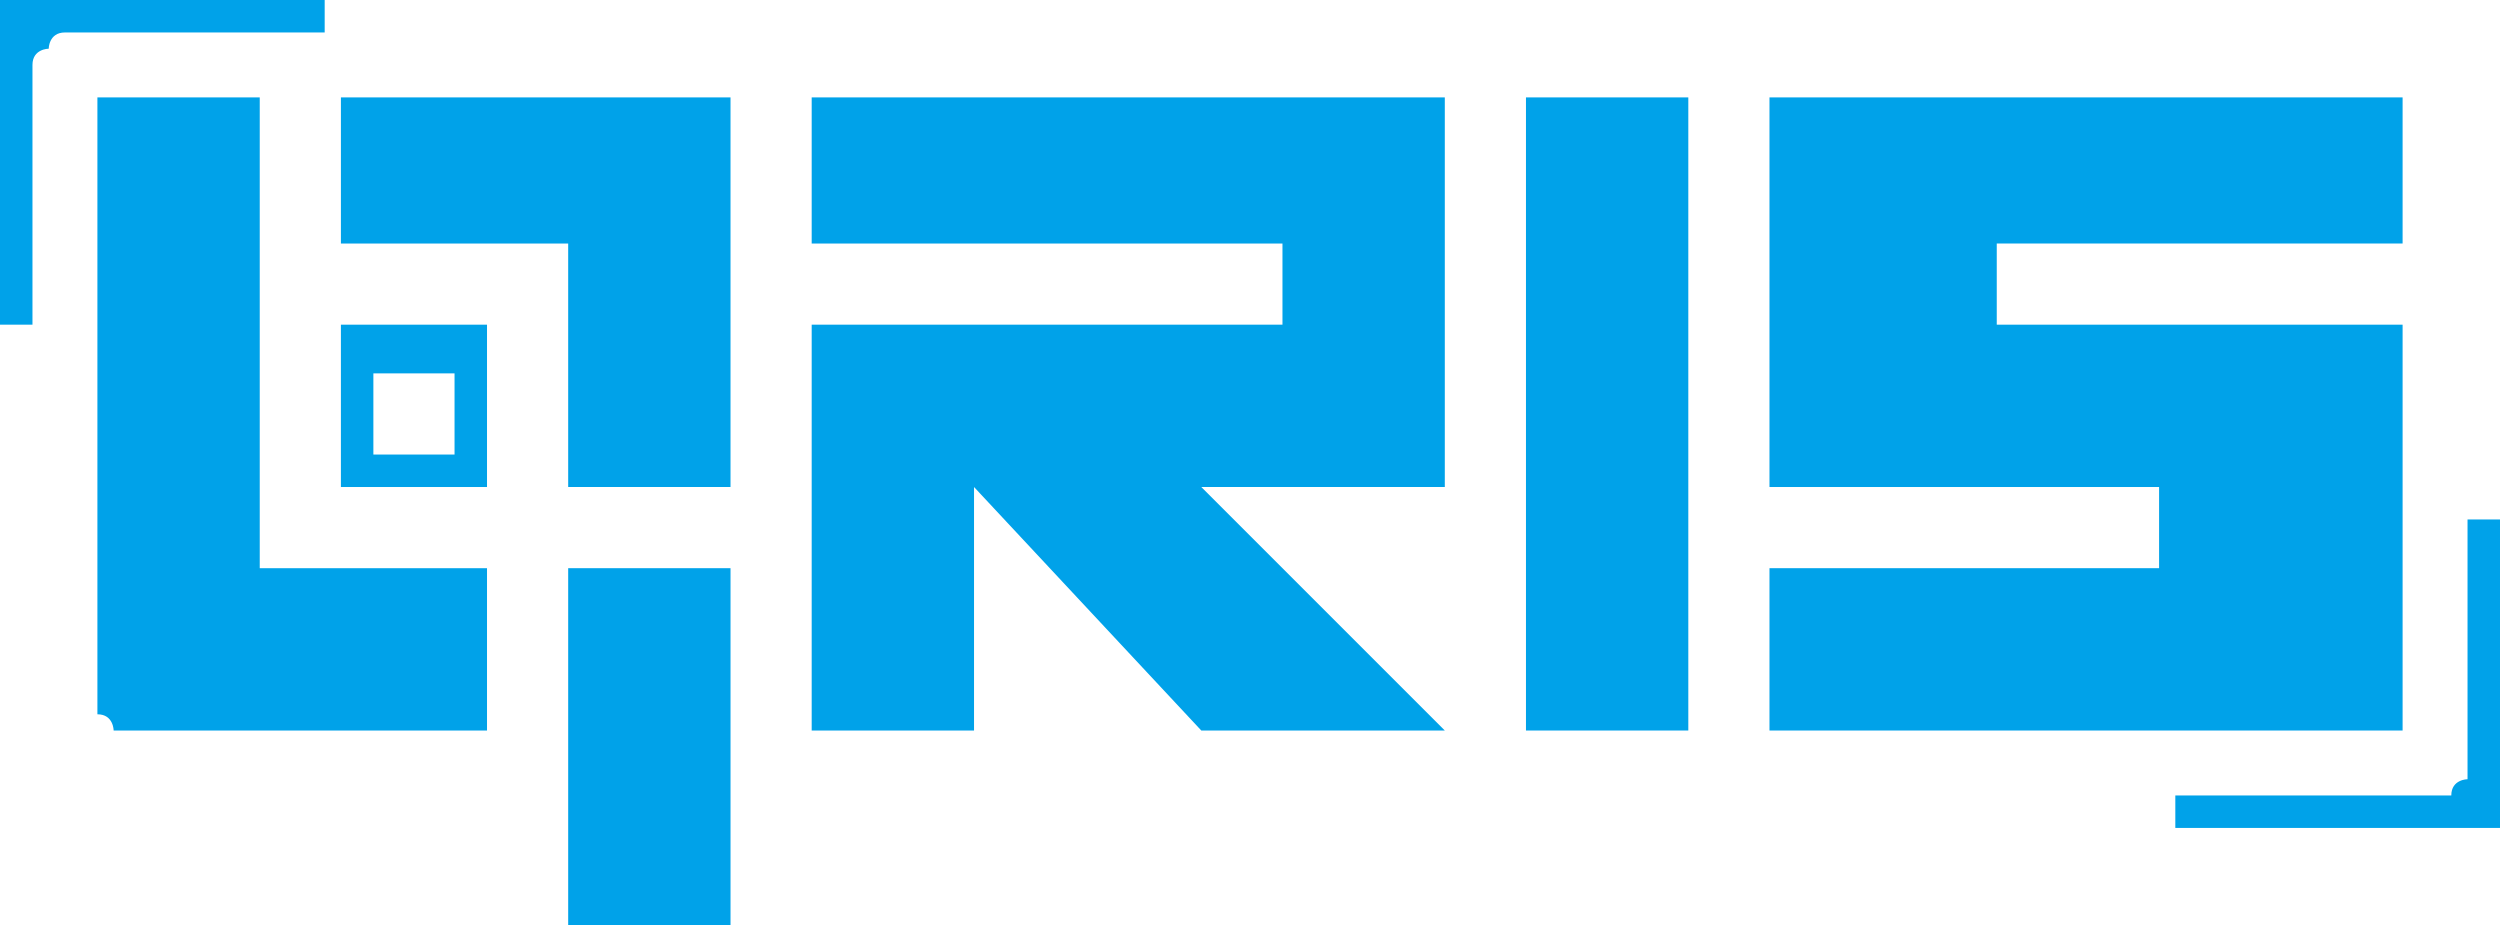
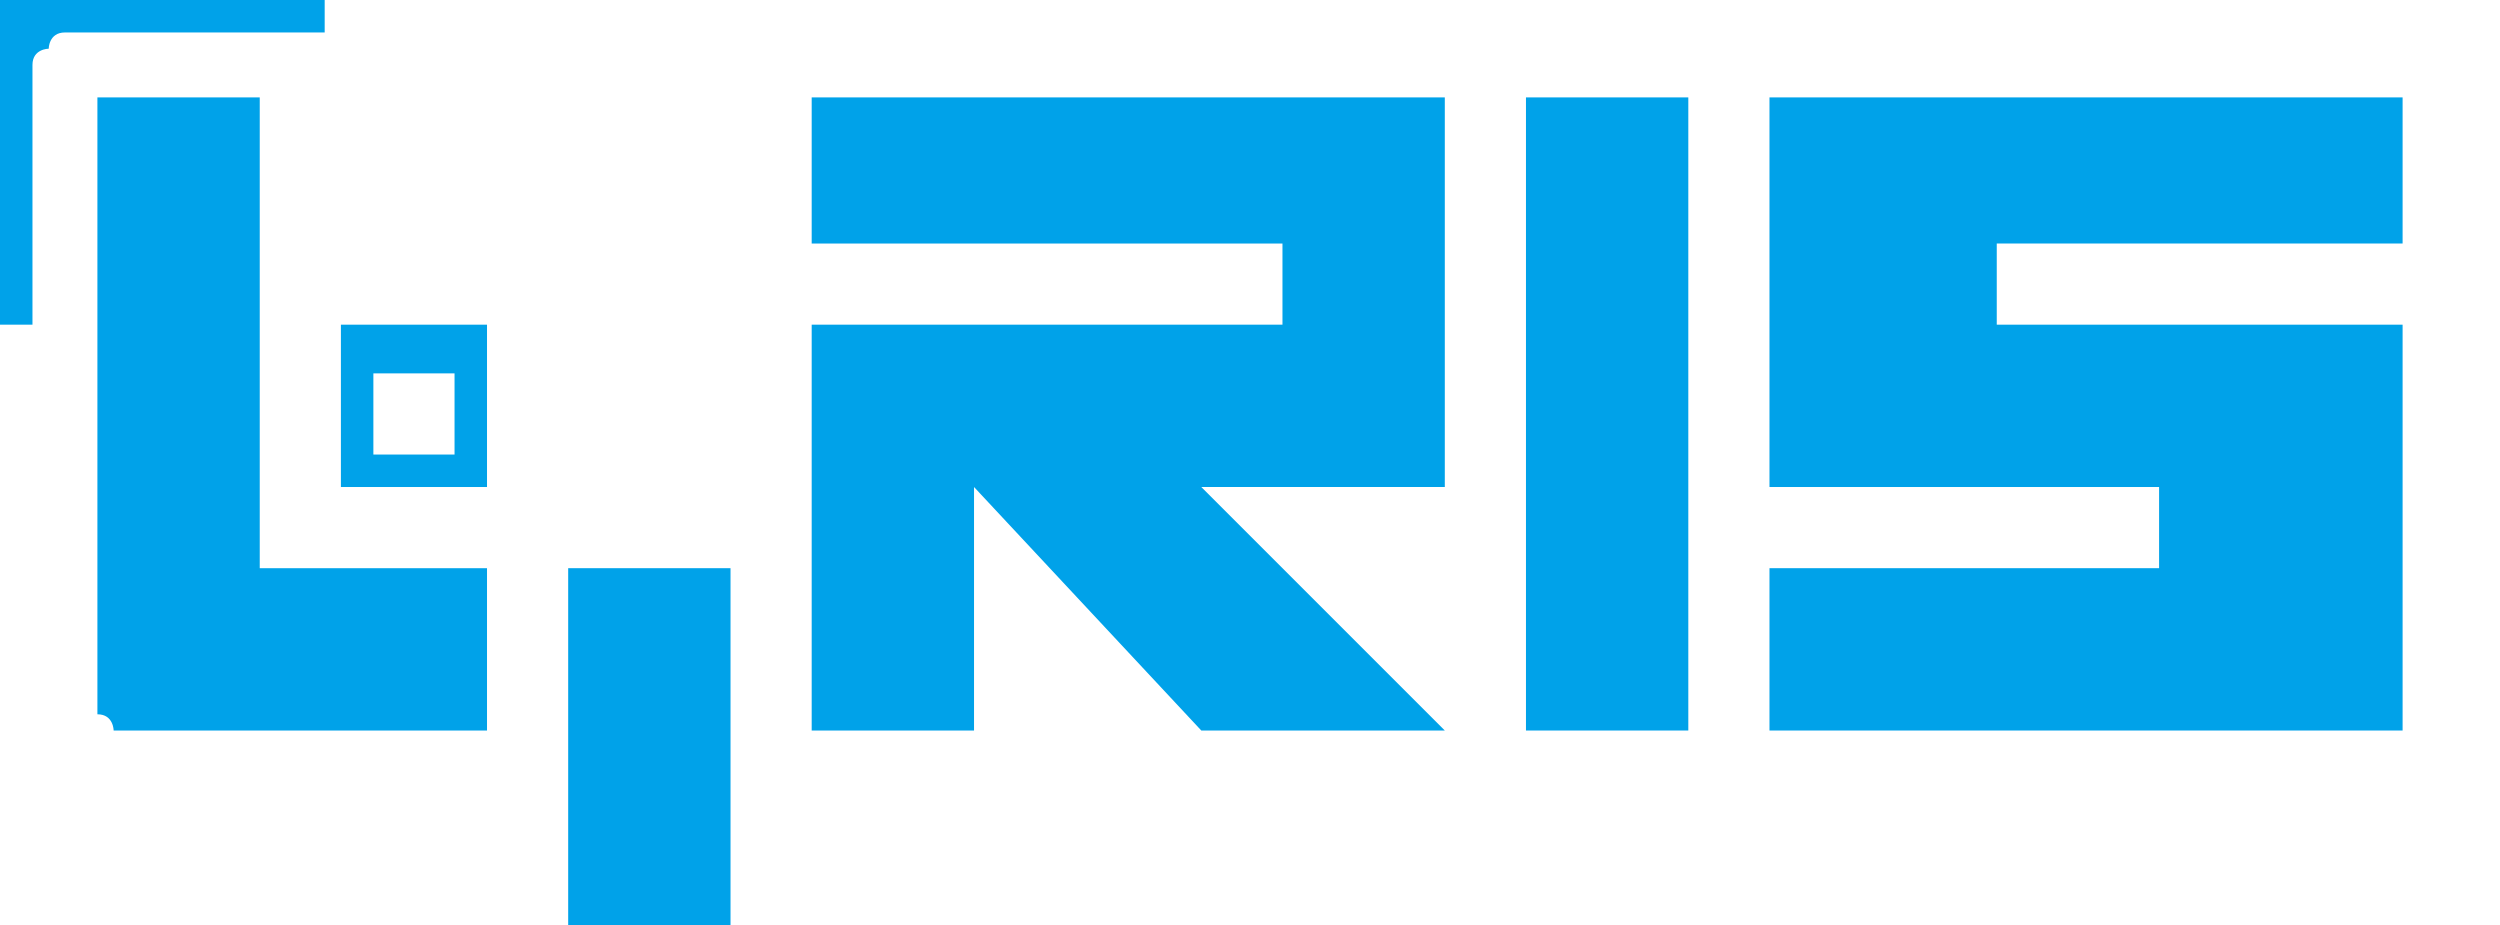
<svg xmlns="http://www.w3.org/2000/svg" xml:space="preserve" width="154px" height="57px" version="1.1" style="shape-rendering:geometricPrecision; text-rendering:geometricPrecision; image-rendering:optimizeQuality; fill-rule:evenodd; clip-rule:evenodd" viewBox="0 0 154 57">
  <defs>
    <style type="text/css">
   
    .fil0 {fill:#00A2E9}
   
  </style>
  </defs>
  <g id="Layer_x0020_1">
    <g id="_2048649051680">
      <polygon class="fil0" points="148,35 148,30 148,20 133,20 123,20 123,15 148,15 148,6 123,6 109,6 109,15 109,20 109,30 123,30 133,30 133,35 109,35 109,45 133,45 148,45 " />
      <polygon class="fil0" points="94,45 104,45 104,6 94,6 " />
      <polygon class="fil0" points="50,6 50,15 79,15 79,20 60,20 50,20 50,30 50,45 60,45 60,30 74,45 89,45 74,30 79,30 89,30 89,20 89,15 89,6 79,6 " />
      <path class="fil0" d="M23 23l5 0 0 5 -5 0 0 -5zm-2 7l9 0 0 -10 -9 0 0 10z" />
      <path class="fil0" d="M16 6l-9 0c0,0 0,0 -1,0 0,0 0,0 0,1l0 36c0,1 0,1 0,1 1,0 1,1 1,1l23 0 0 -10 -14 0 0 -29z" />
-       <path class="fil0" d="M44 6l-23 0 0 9 14 0 0 15 10 0 0 -23c0,-1 0,-1 0,-1 -1,0 -1,0 -1,0z" />
      <polygon class="fil0" points="35,57 45,57 45,35 35,35 " />
      <path class="fil0" d="M20 0l-19 0c0,0 0,0 -1,0 0,1 0,1 0,1l0 19 2 0 0 -16c0,-1 1,-1 1,-1 0,0 0,-1 1,-1l16 0 0 -2z" />
-       <path class="fil0" d="M152 32l0 16c0,0 -1,0 -1,1 0,0 0,0 -1,0l-16 0 0 2 19 0c0,0 0,0 1,0 0,0 0,-1 0,-1l0 -18 -2 0z" />
    </g>
  </g>
</svg>